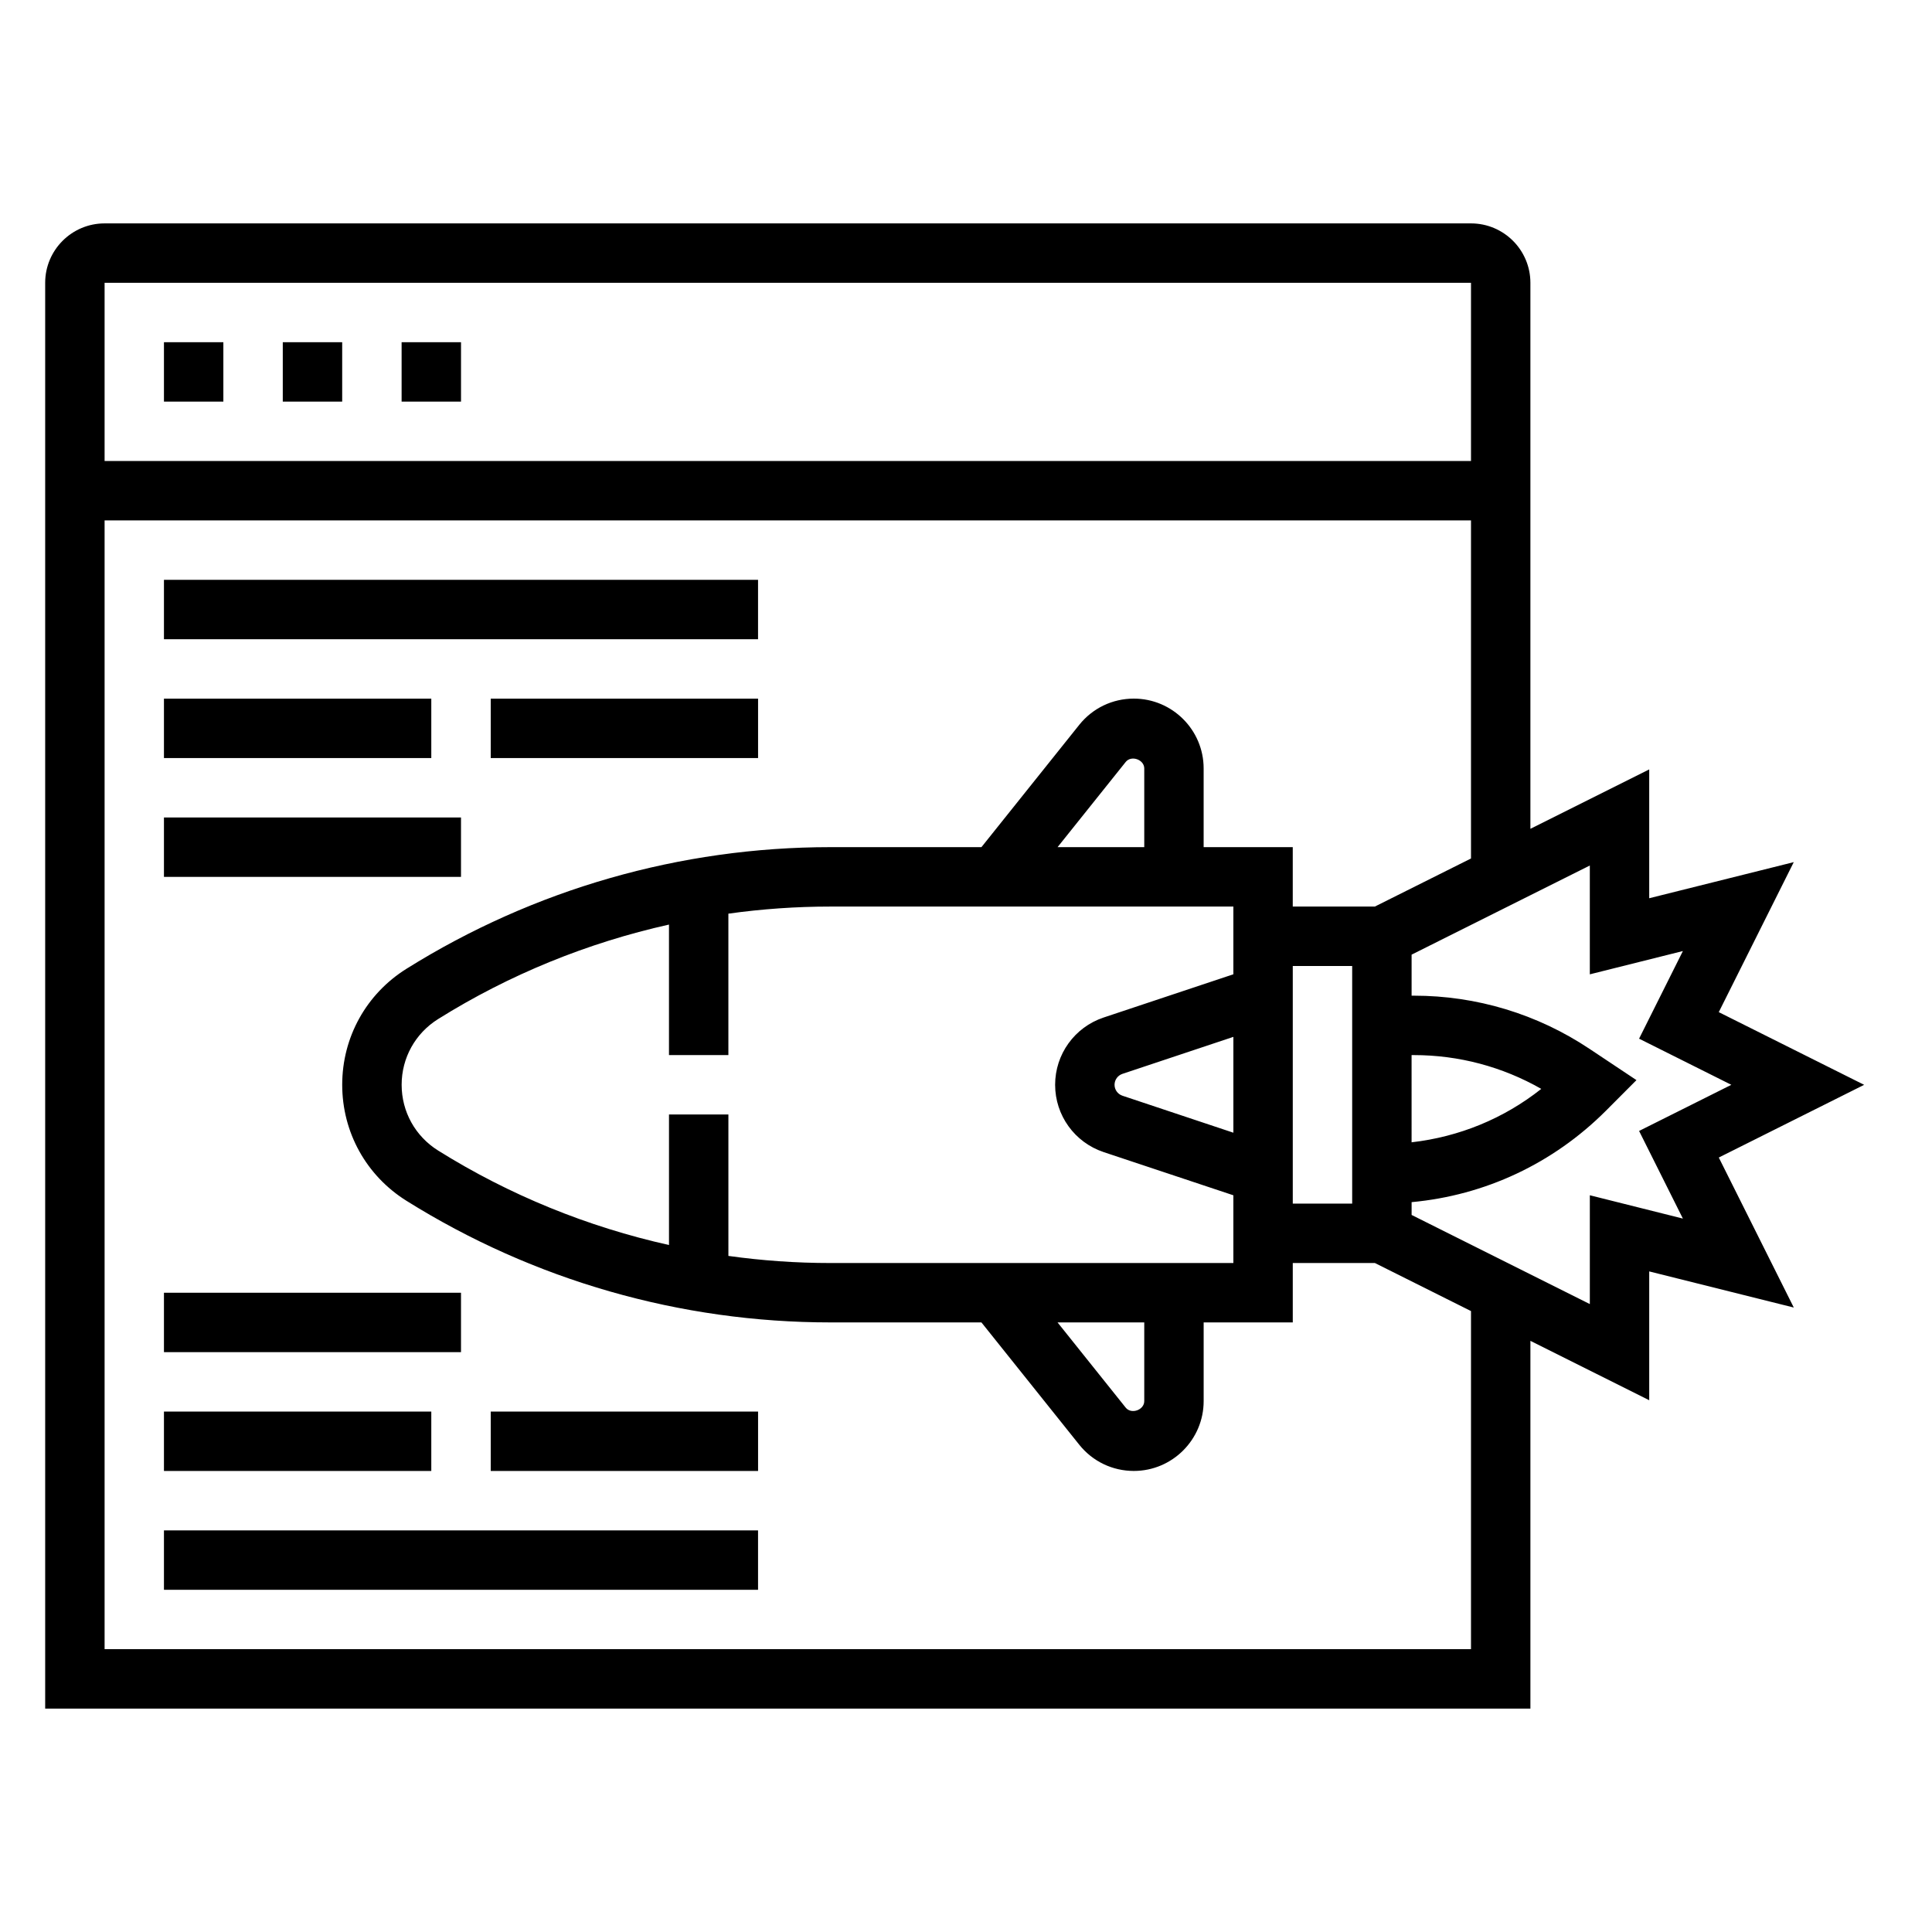
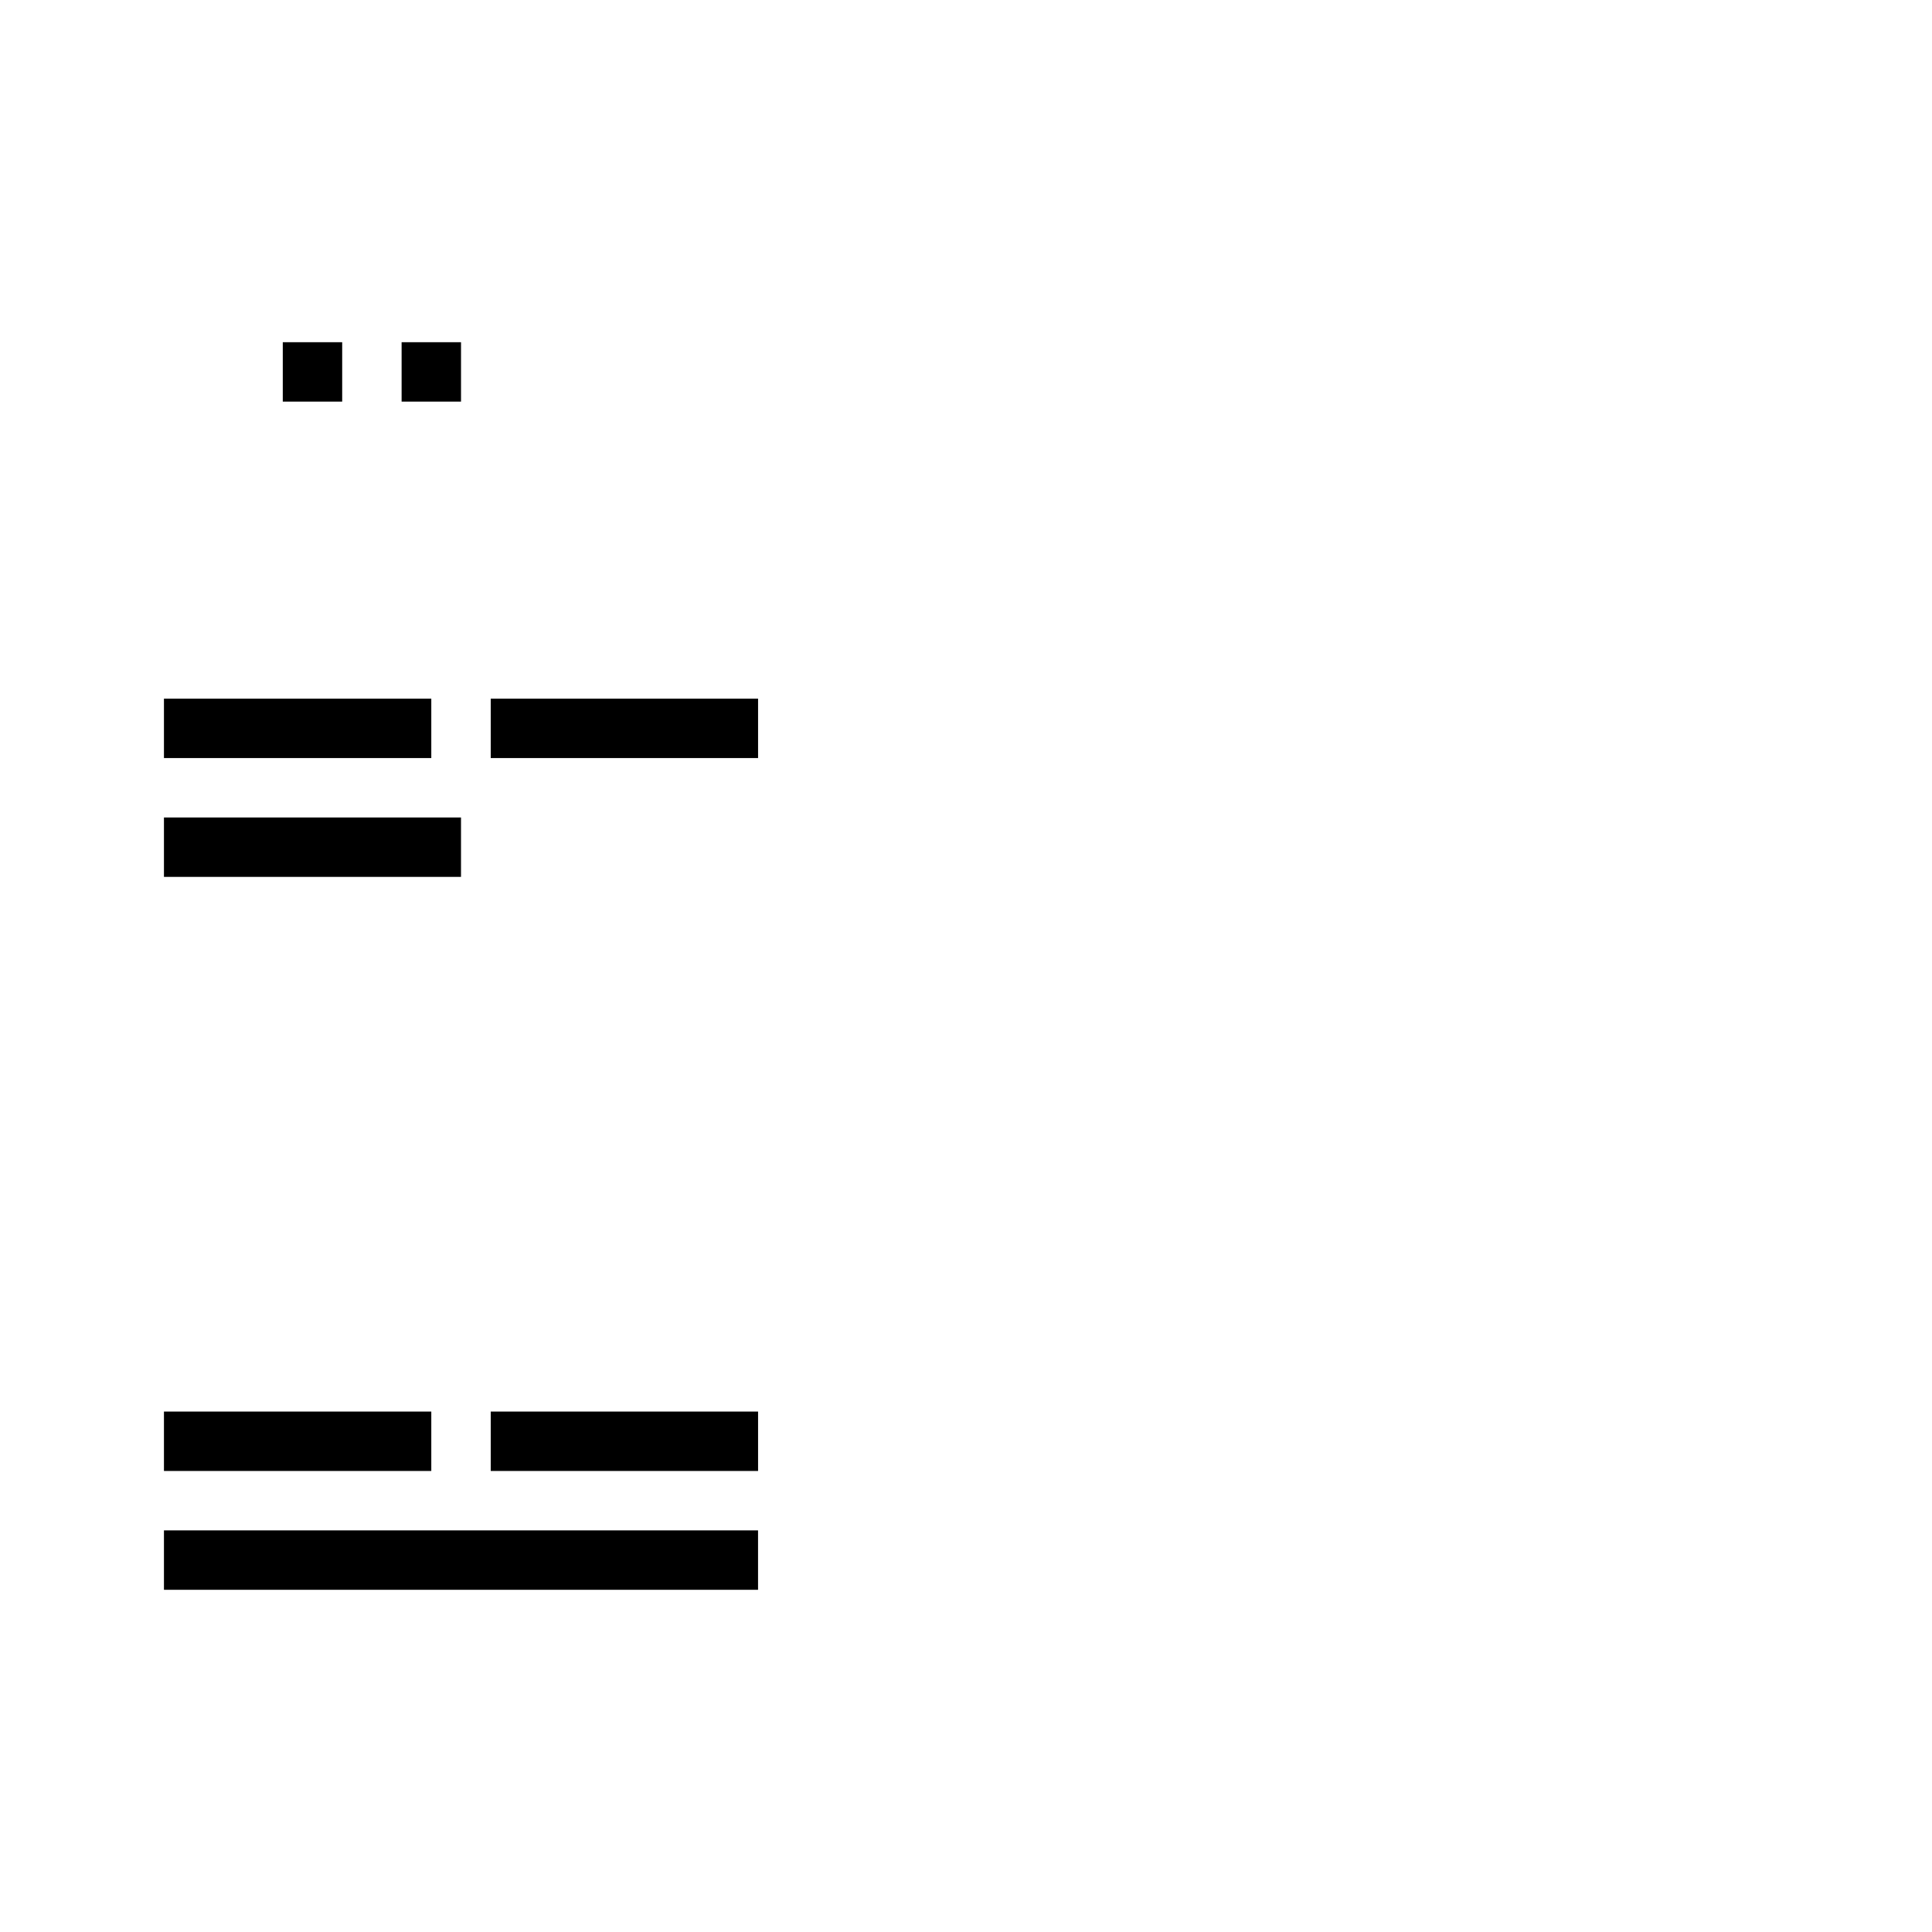
<svg xmlns="http://www.w3.org/2000/svg" fill="#000000" width="800px" height="800px" version="1.1" viewBox="144 144 512 512">
  <g>
-     <path d="m187.45 234.69h15.742v15.742h-15.742z" />
    <path d="m218.94 234.69h15.742v15.742h-15.742z" />
    <path d="m250.43 234.69h15.742v15.742h-15.742z" />
-     <path d="m638.02 431.49-38.527-19.262 19.875-39.754-38.309 9.57v-34.141l-31.488 15.742v-144.7c0-8.684-7.062-15.742-15.742-15.742h-362.11c-8.684 0-15.746 7.059-15.746 15.742v377.86h393.6v-97.469l31.488 15.742v-34.141l38.312 9.574-19.875-39.754zm-104.19-212.55v47.23l-362.11 0.004v-47.234zm0 362.11h-362.11v-299.14h362.11v89.598l-25.477 12.738h-21.758v-15.742h-23.617v-20.852c0.004-10.203-8.305-18.512-18.504-18.512-5.652 0-10.918 2.527-14.453 6.941l-25.93 32.422h-40.027c-39.762 0-78.602 11.141-112.32 32.219-10.68 6.668-17.055 18.16-17.055 30.758 0 12.594 6.375 24.09 17.051 30.758 33.715 21.078 72.555 32.215 112.32 32.215h40.027l25.93 32.418c3.539 4.418 8.805 6.945 14.457 6.945 10.199 0 18.508-8.305 18.508-18.508v-20.855h23.617v-15.742h21.758l25.473 12.738zm-15.746-157.44h0.598c11.918 0 23.488 3.086 33.77 8.957-9.934 7.875-21.77 12.715-34.367 14.156zm-154.02 55.105c-9.086 0-18.113-0.637-27.031-1.883v-37.477h-15.742v34.59c-21.562-4.816-42.266-13.211-61.195-25.047-6.051-3.789-9.656-10.293-9.656-17.414 0-7.125 3.606-13.625 9.652-17.414 18.934-11.84 39.637-20.23 61.195-25.047v34.586h15.742v-37.48c8.922-1.242 17.949-1.879 27.035-1.879h106.79v17.949l-34.395 11.461c-7.676 2.566-12.84 9.73-12.84 17.824s5.164 15.258 12.848 17.832l34.387 11.449v17.949zm83.176 15.742v20.852c0 2.371-3.449 3.574-4.922 1.723l-18.055-22.574zm0-125.95h-22.977l18.059-22.578c1.469-1.852 4.918-0.637 4.918 1.723zm23.617 50.277v25.395l-29.395-9.801c-1.254-0.426-2.094-1.582-2.094-2.894 0-1.316 0.844-2.473 2.086-2.898zm15.742-18.789h15.742v62.977h-15.742zm78.723 60.762v28.836l-47.23-23.617v-3.394c19.438-1.793 37.473-10.211 51.461-24.191l8.125-8.148-12.445-8.289c-13.824-9.219-29.914-14.09-46.531-14.09l-0.613 0.004v-10.879l47.23-23.617v28.836l24.664-6.172-11.609 23.223 24.449 12.227-24.449 12.227 11.609 23.223z" />
-     <path d="m187.45 297.66h157.44v15.742h-157.44z" />
    <path d="m274.05 329.15h70.848v15.742h-70.848z" />
    <path d="m187.45 329.15h70.848v15.742h-70.848z" />
-     <path d="m187.45 360.64h78.719v15.742h-78.719z" />
+     <path d="m187.45 360.64h78.719v15.742h-78.719" />
    <path d="m187.45 549.57h157.44v15.742h-157.44z" />
    <path d="m274.05 518.08h70.848v15.742h-70.848z" />
    <path d="m187.45 518.08h70.848v15.742h-70.848z" />
-     <path d="m187.45 486.59h78.719v15.742h-78.719z" />
  </g>
</svg>